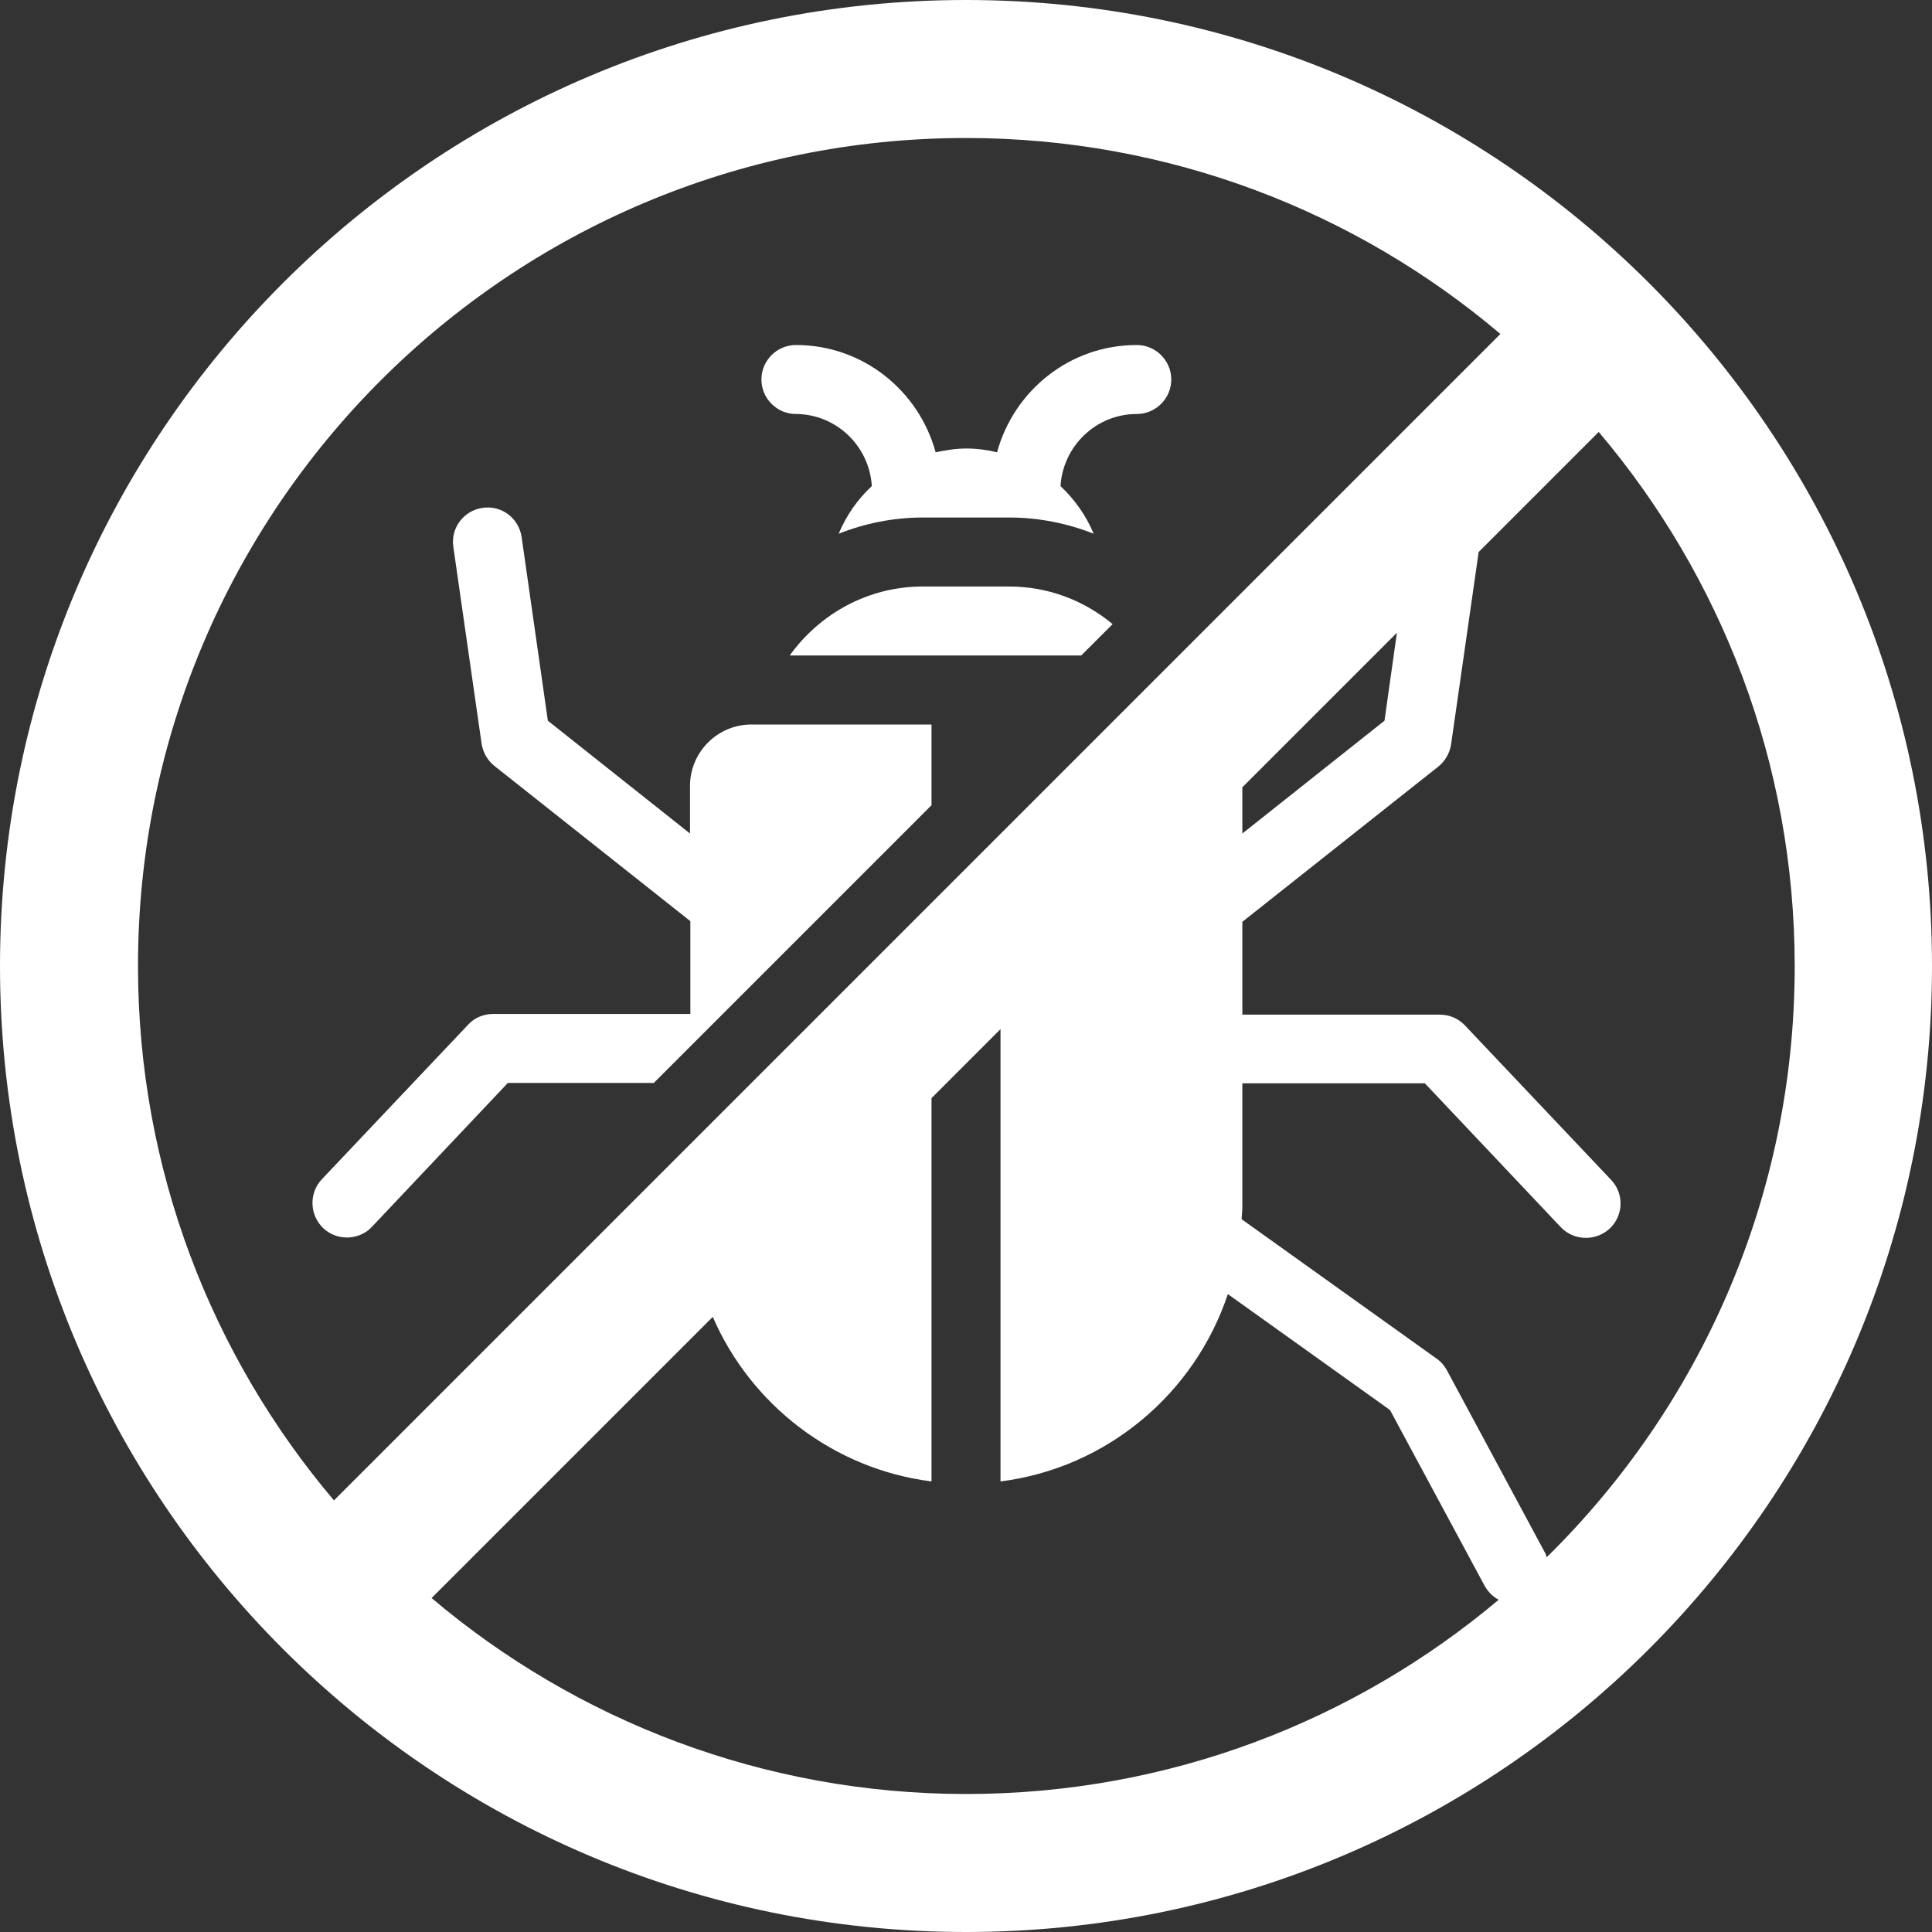
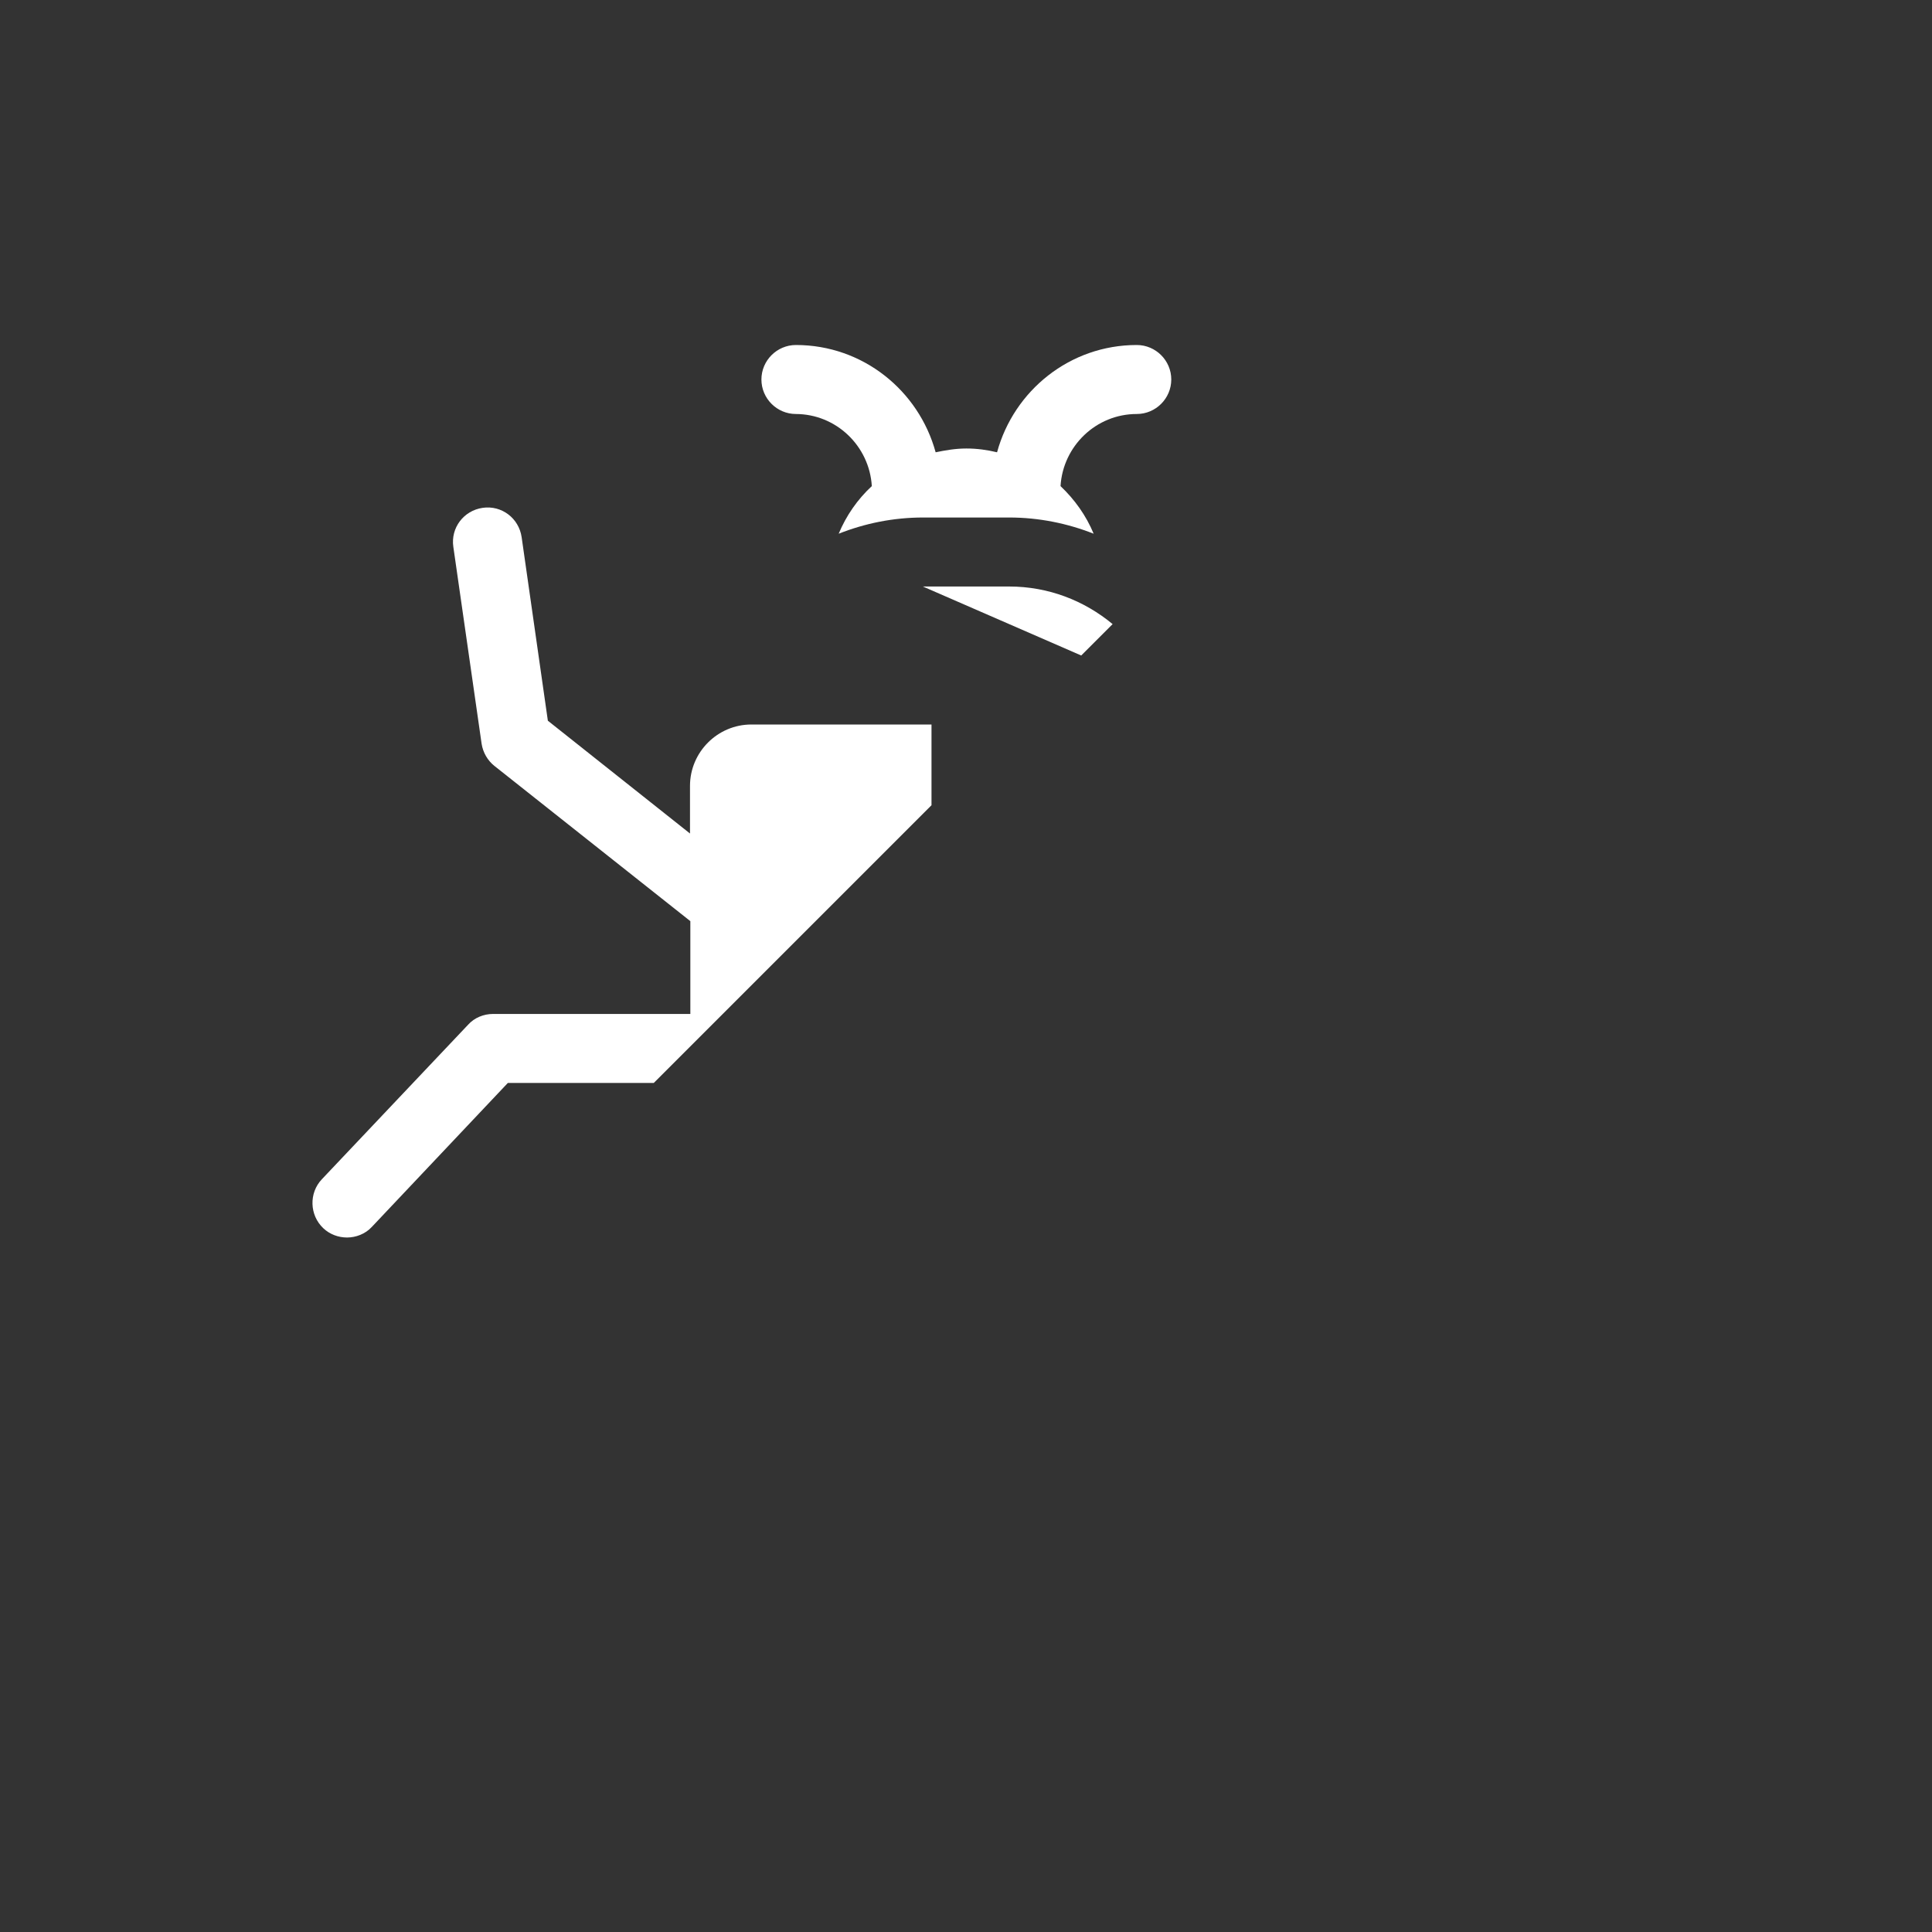
<svg xmlns="http://www.w3.org/2000/svg" width="1080" zoomAndPan="magnify" viewBox="0 0 810 810" height="1080" preserveAspectRatio="xMidYMid meet" version="1.0">
  <rect x="0" y="0" width="810" height="810" fill="#333333" stroke="none" />
  <path fill="#ffffff" d="M 333.547 173.57 C 350.613 173.57 364.5 187.023 365.512 203.801 C 359.582 209.297 354.809 216.098 351.625 223.762 C 362.621 219.422 374.48 216.965 387.062 216.965 L 423.082 216.965 C 435.52 216.965 447.523 219.422 458.52 223.762 C 455.336 216.098 450.562 209.441 444.633 203.801 C 445.645 187.023 459.531 173.57 476.598 173.57 C 484.555 173.57 491.062 167.062 491.062 159.105 C 491.062 151.152 484.555 144.645 476.598 144.645 C 448.539 144.645 425.105 163.734 418.02 189.625 C 413.824 188.613 409.629 188.035 405.145 188.035 C 400.66 188.035 396.465 188.758 392.273 189.625 C 385.184 163.734 361.75 144.645 333.691 144.645 C 325.734 144.645 319.227 151.152 319.227 159.105 C 319.227 167.062 325.734 173.57 333.691 173.57 Z M 333.547 173.57 " fill-opacity="1" fill-rule="nonzero" />
-   <path fill="#ffffff" d="M 386.918 245.895 C 363.922 245.895 343.672 257.32 331.086 274.82 L 453.312 274.82 L 466.473 261.66 C 454.613 251.824 439.57 245.895 423.082 245.895 Z M 386.918 245.895 " fill-opacity="1" fill-rule="nonzero" />
+   <path fill="#ffffff" d="M 386.918 245.895 L 453.312 274.82 L 466.473 261.66 C 454.613 251.824 439.57 245.895 423.082 245.895 Z M 386.918 245.895 " fill-opacity="1" fill-rule="nonzero" />
  <path fill="#ffffff" d="M 302.449 425.684 L 390.535 337.598 L 390.535 303.75 L 315.031 303.75 C 300.855 303.75 289.285 315.32 289.285 329.496 L 289.285 349.457 L 229.691 302.16 L 218.699 225.207 C 217.543 217.254 210.312 211.758 202.355 212.914 C 194.398 214.07 188.902 221.305 190.062 229.258 L 201.922 311.852 C 202.5 315.465 204.379 318.793 207.273 321.105 L 289.43 386.195 L 289.43 425.105 L 206.695 425.105 C 202.789 425.105 198.883 426.695 196.281 429.59 L 134.953 494.391 C 129.457 500.176 129.746 509.434 135.531 514.93 C 138.277 517.531 141.895 518.832 145.512 518.832 C 149.125 518.832 153.176 517.387 155.926 514.352 L 212.914 454.035 L 274.098 454.035 L 302.594 425.539 Z M 302.449 425.684 " fill-opacity="1" fill-rule="nonzero" />
-   <path fill="#ffffff" d="M 405 0 C 181.383 0 0 181.383 0 405 C 0 628.617 181.383 810 405 810 C 628.617 810 810 628.617 810 405 C 810 181.383 628.617 0 405 0 Z M 57.855 405 C 57.855 213.348 213.348 57.855 405 57.855 C 490.34 57.855 568.59 88.812 629.051 140.016 L 140.016 629.051 C 88.812 568.59 57.855 490.34 57.855 405 Z M 520.715 330.219 L 585.66 265.273 L 580.453 302.16 L 520.859 349.457 L 520.859 330.219 Z M 180.949 669.984 L 298.832 552.102 C 314.742 588.84 349.312 615.891 390.535 621.098 L 390.535 460.398 L 419.465 431.469 L 419.465 621.098 C 464.16 615.457 500.898 584.211 514.785 542.555 L 582.766 591.156 L 622.398 664.777 C 623.844 667.383 625.871 669.406 628.328 670.707 C 568.012 721.48 490.051 752.145 405 752.145 C 319.949 752.145 241.41 721.188 180.949 669.984 Z M 648.289 652.629 C 648.289 652.629 648.145 651.617 647.855 651.184 L 606.633 574.52 C 605.621 572.641 604.172 570.906 602.293 569.605 L 520.57 511.168 C 520.57 509.578 520.859 507.84 520.859 506.25 L 520.859 454.18 L 597.375 454.18 L 654.363 514.496 C 657.258 517.531 661.02 518.98 664.922 518.98 C 668.539 518.98 672.012 517.676 674.902 515.074 C 680.688 509.578 680.98 500.465 675.48 494.68 L 614.152 429.879 C 611.406 426.984 607.645 425.395 603.594 425.395 L 520.859 425.395 L 520.859 386.484 L 603.016 321.395 C 605.91 319.082 607.789 315.754 608.367 312.141 L 619.938 231.43 L 670.273 181.094 C 721.48 241.555 752.434 319.805 752.434 405.145 C 752.434 502.055 712.656 589.711 648.578 652.773 Z M 648.289 652.629 " fill-opacity="1" fill-rule="nonzero" />
</svg>